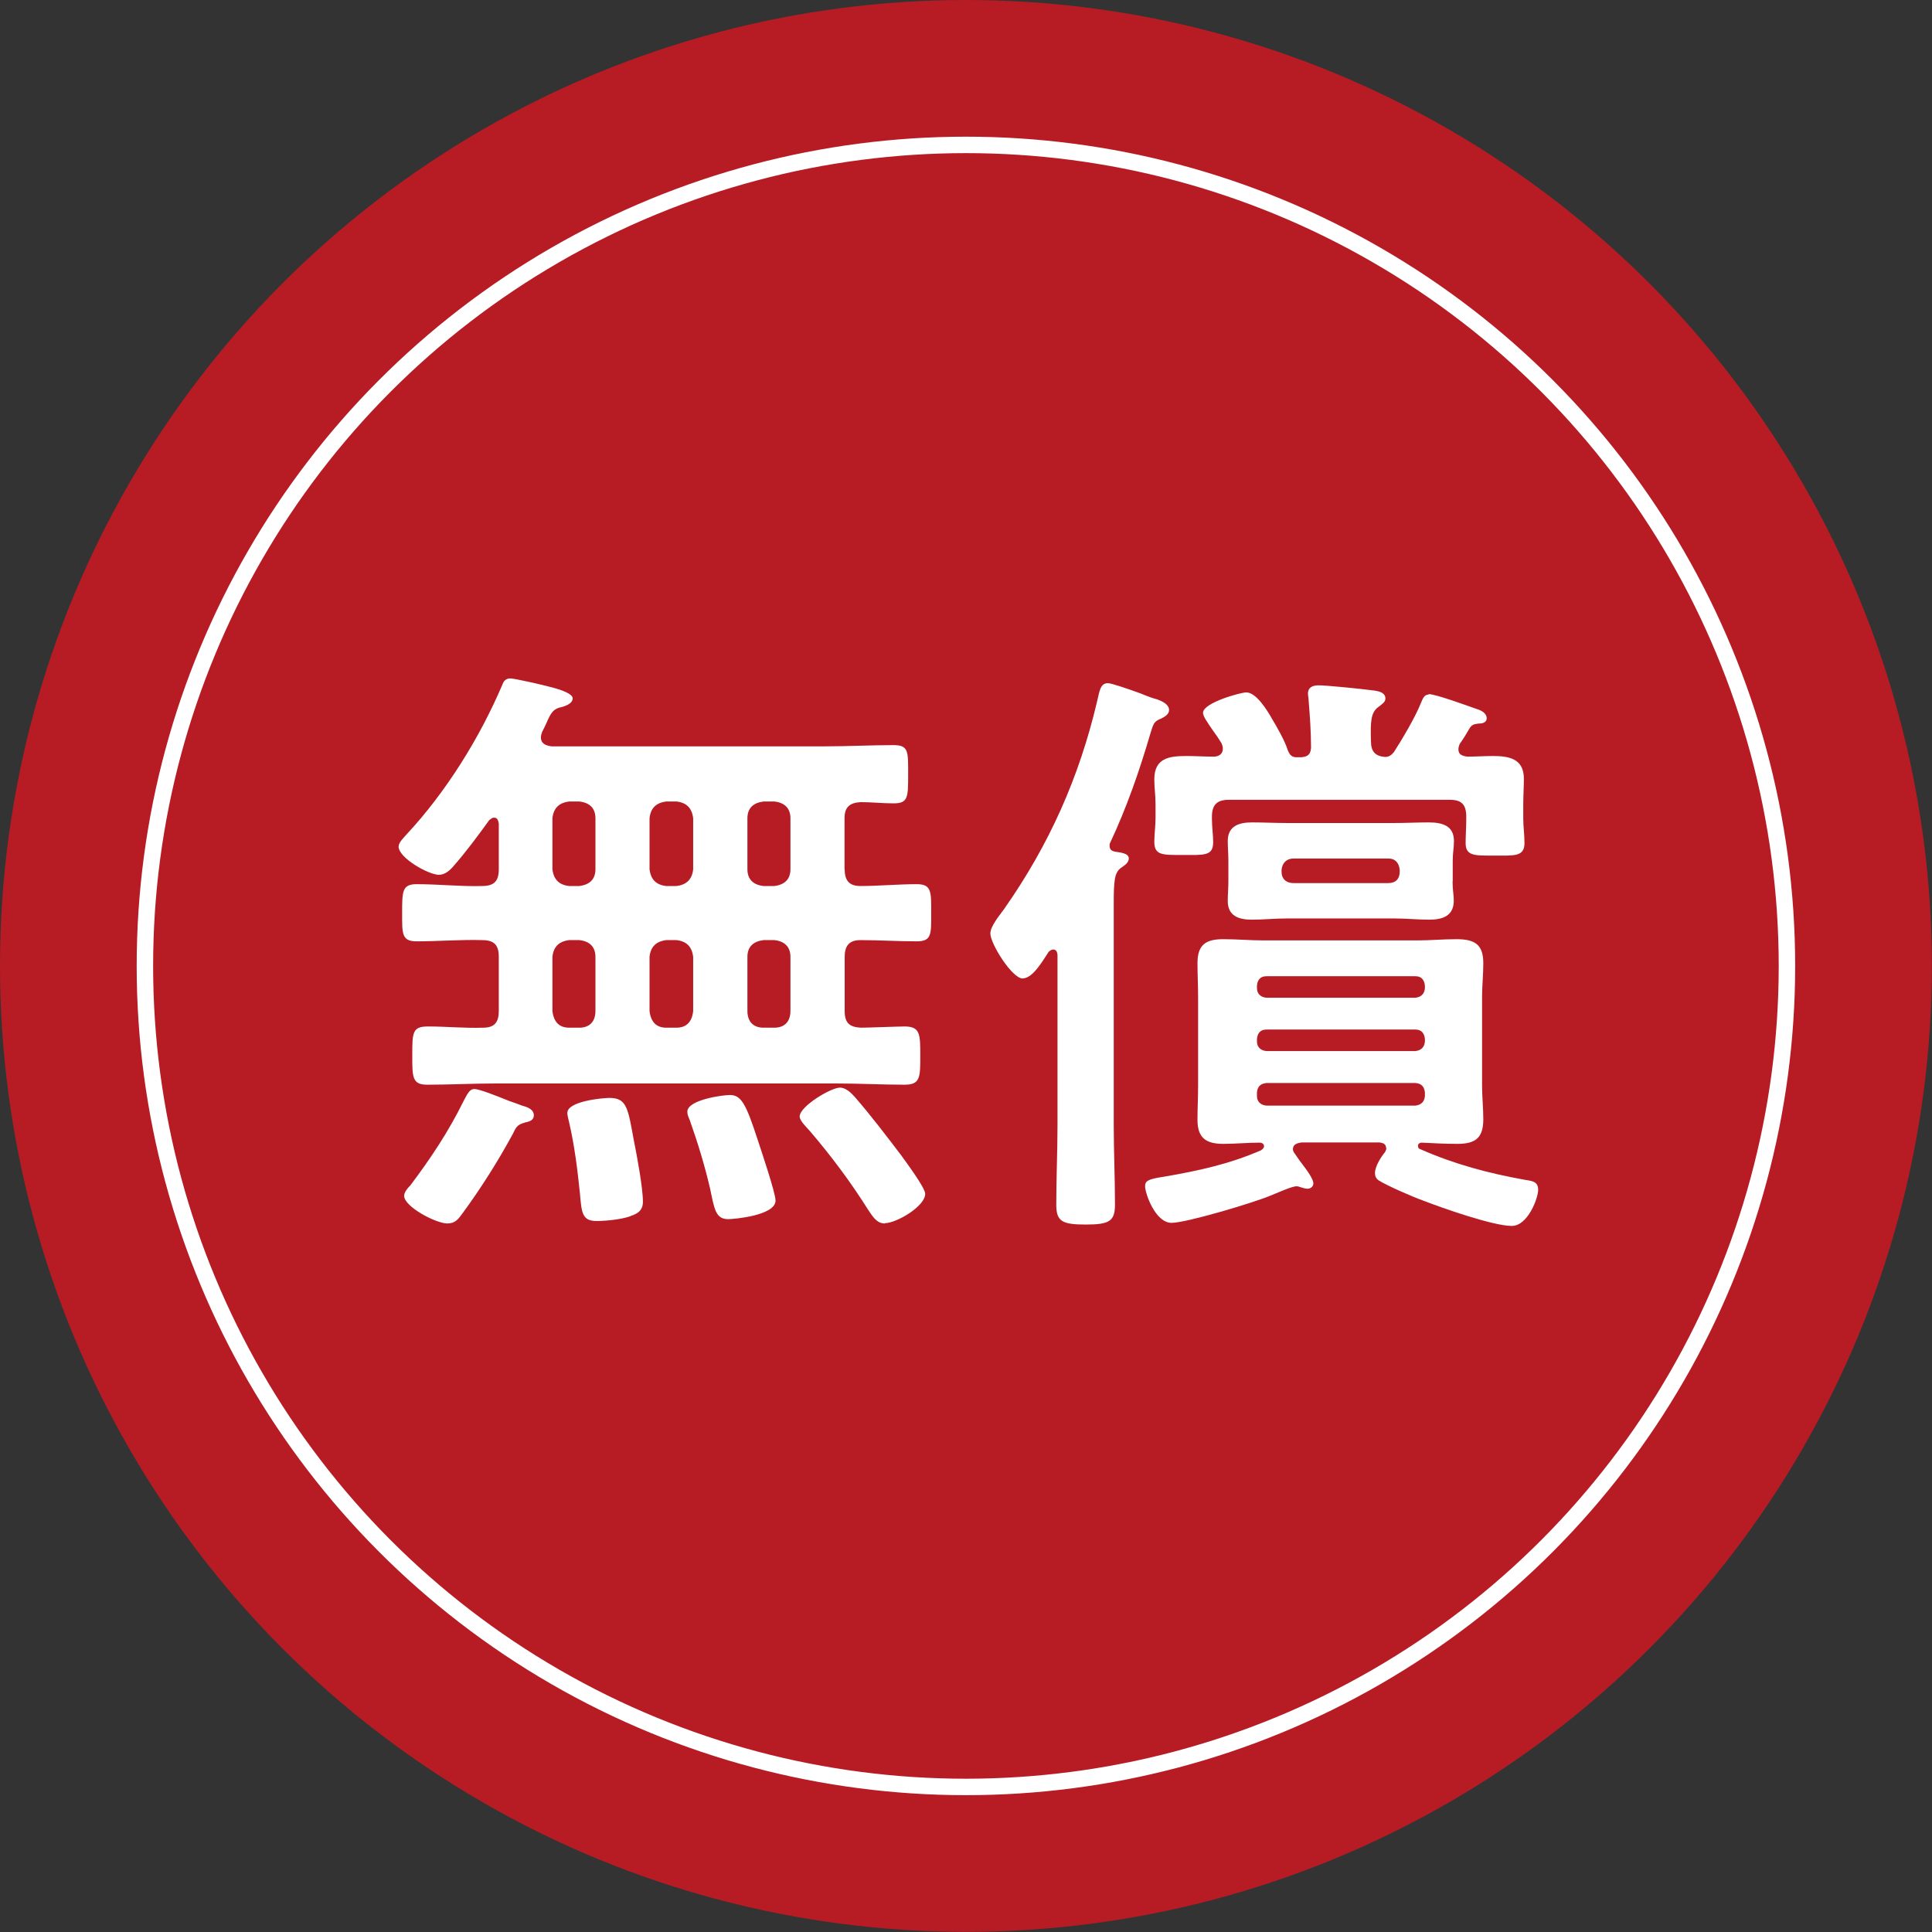
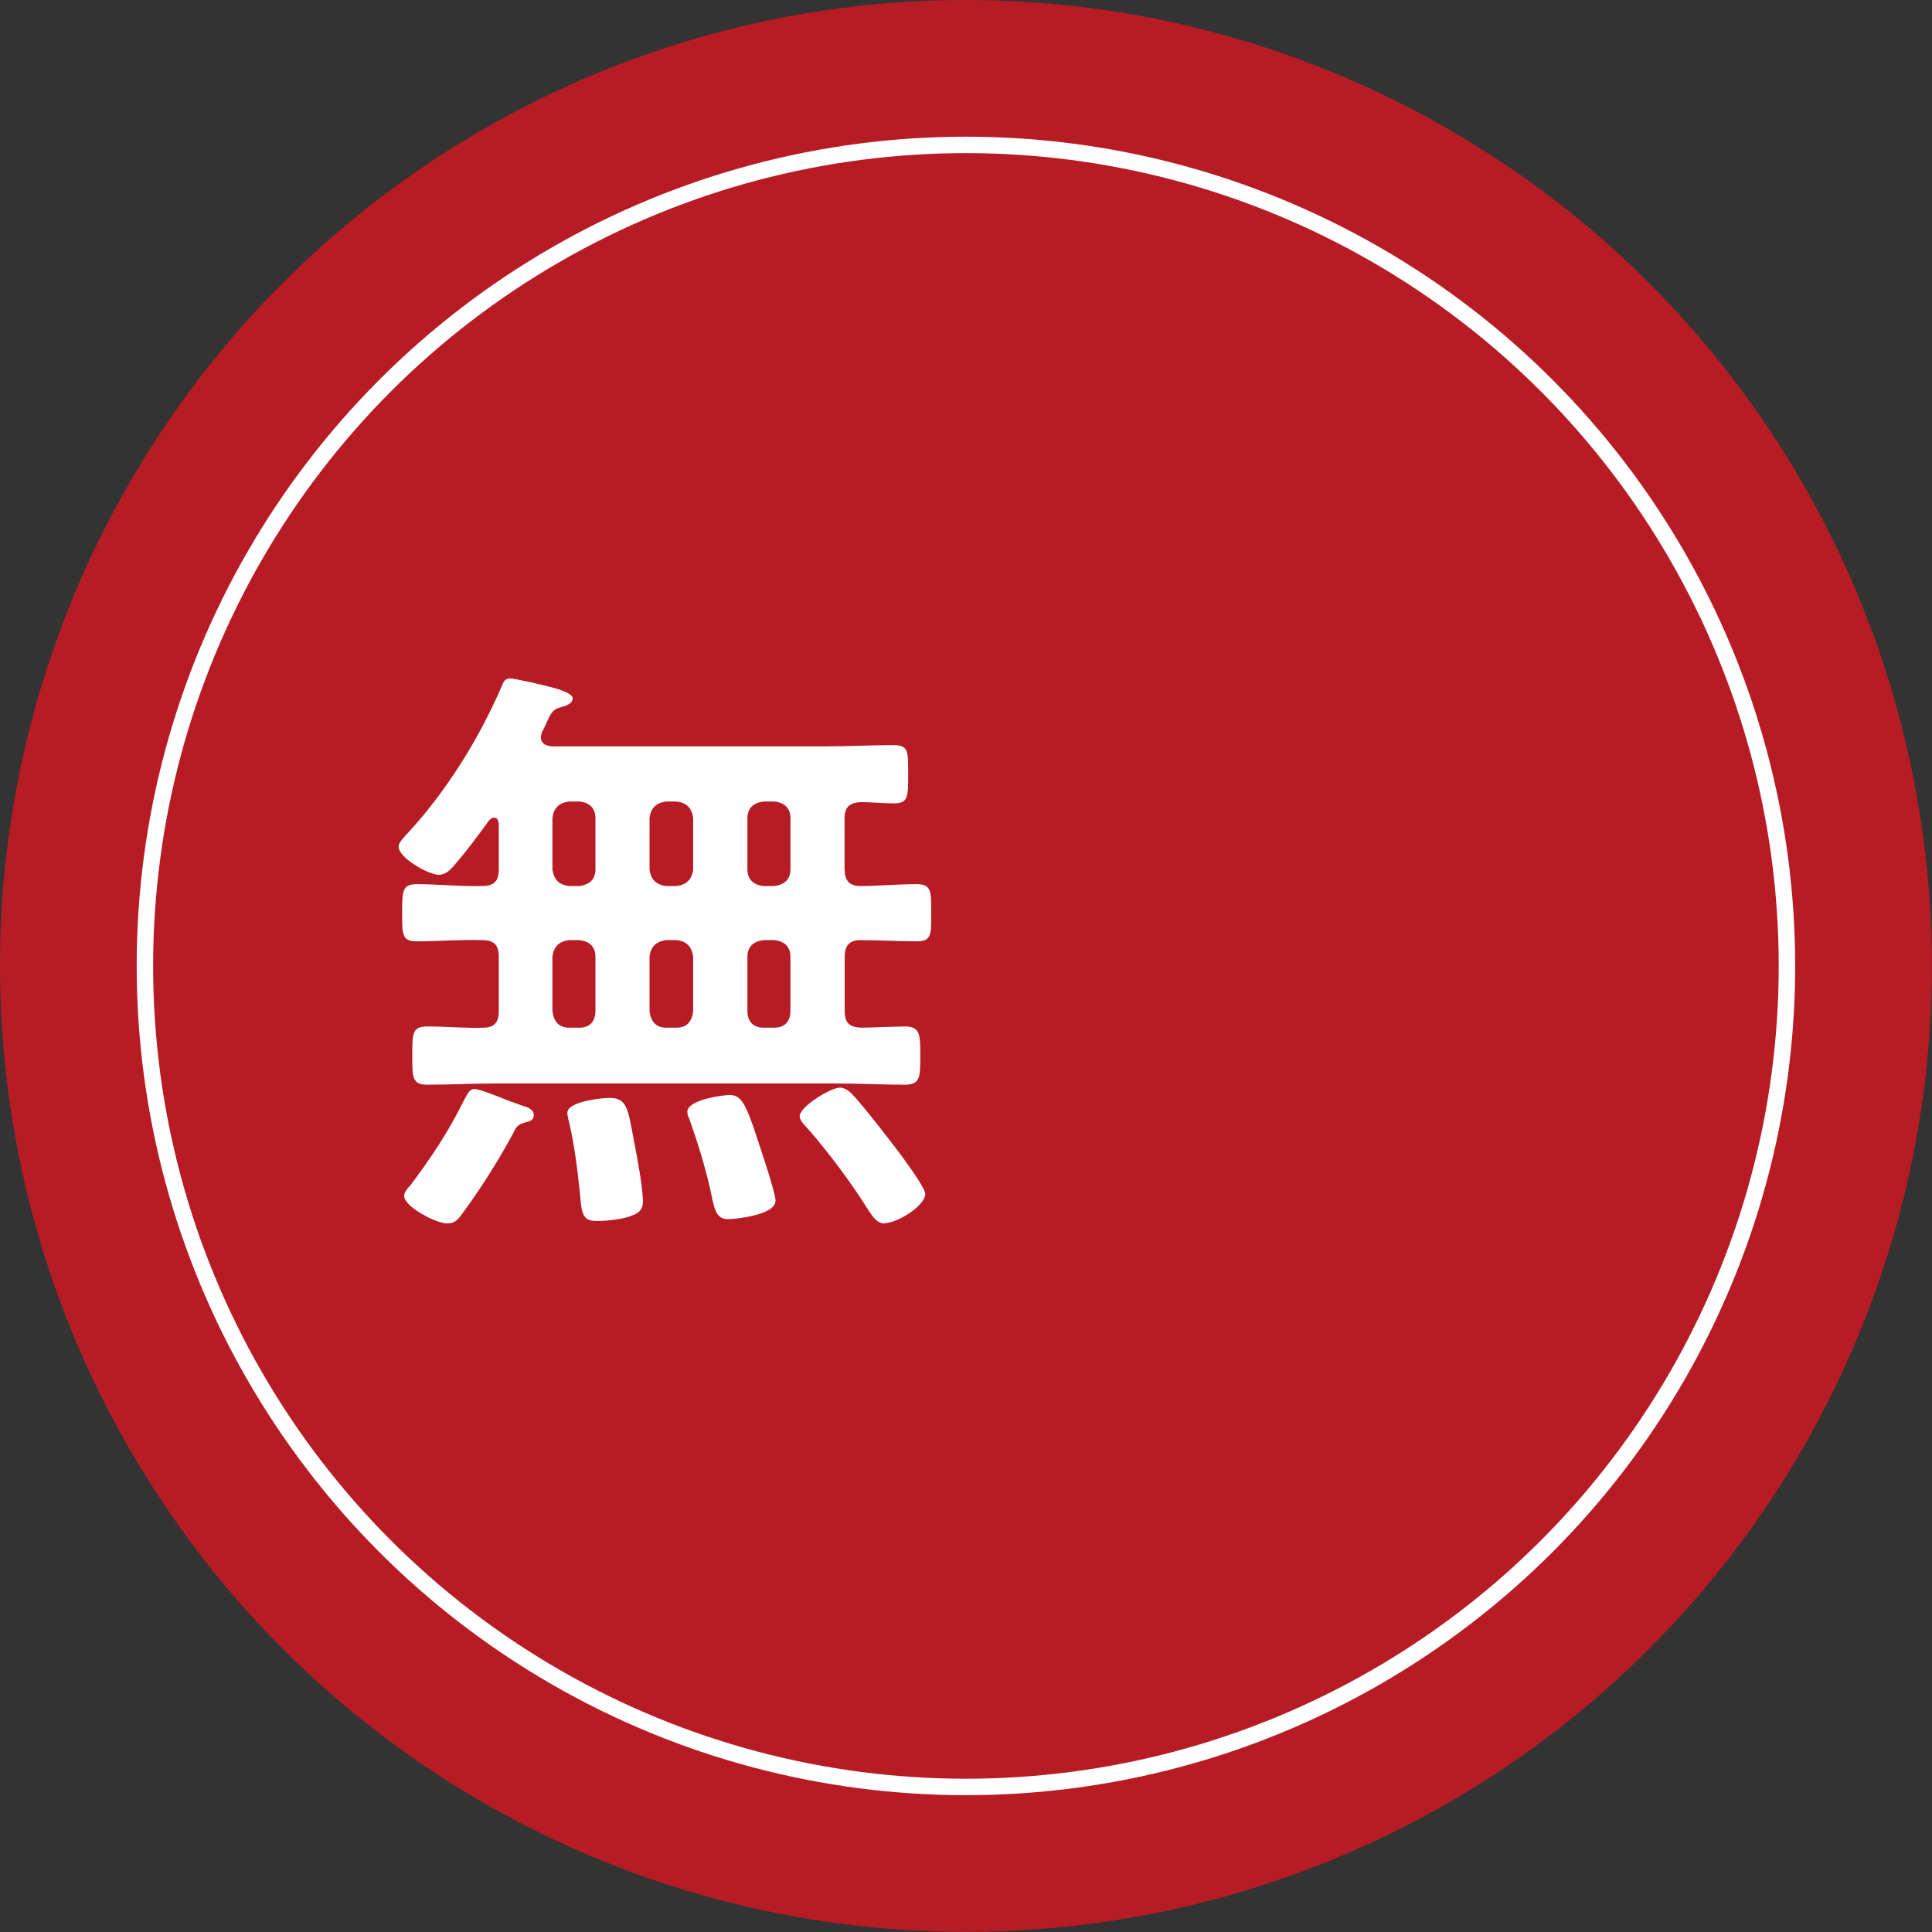
<svg xmlns="http://www.w3.org/2000/svg" id="_レイヤー_2" viewBox="0 0 125.73 125.73">
  <rect x="0" y="0" width="125.73" height="125.73" fill="#333333" stroke="none" />
  <defs>
    <style>.cls-1{fill:#fff;}.cls-2{fill:none;stroke:#fff;stroke-miterlimit:10;stroke-width:1.07px;}.cls-3{fill:#b71c25;}</style>
  </defs>
  <g id="_レイヤー_1-2">
    <circle class="cls-3" cx="62.86" cy="62.86" r="62.86" />
    <circle class="cls-2" cx="62.86" cy="62.86" r="53.43" />
    <path class="cls-1" d="M54.97,56.57c0,.7.27,1.09,1.02,1.09,1.21,0,2.46-.12,3.67-.12.98,0,.94.51.94,1.88s.04,1.84-.94,1.84c-1.21,0-2.46-.08-3.67-.08-.74,0-1.02.39-1.02,1.09v3.52c0,.78.31,1.05,1.05,1.09.43,0,2.46-.08,2.85-.08,1.02,0,1.02.51,1.02,1.91s0,1.88-1.02,1.88c-1.45,0-2.93-.08-4.38-.08h-22.27c-1.48,0-2.93.08-4.41.08-.98,0-.98-.47-.98-1.88,0-1.52,0-1.91,1.02-1.91,1.21,0,2.38.12,3.59.08.74,0,1.02-.35,1.02-1.09v-3.52c0-.78-.31-1.09-1.09-1.09-1.41-.04-2.85.08-4.26.08-.98,0-.94-.51-.94-1.84,0-1.41,0-1.88.94-1.88,1.45,0,2.85.16,4.26.12.78,0,1.09-.31,1.09-1.09v-2.97c-.04-.2-.08-.39-.31-.39-.12,0-.2.08-.31.16-.74,1.02-1.48,2.03-2.34,3.01-.23.27-.55.55-.94.55-.66,0-2.62-1.09-2.62-1.84,0-.27.35-.59.51-.78,2.58-2.77,4.77-6.29,6.25-9.77.08-.23.23-.39.51-.39s2.15.43,2.58.55c1.25.31,1.48.59,1.48.74,0,.39-.59.55-.9.62-.39.12-.55.39-.82,1.02-.08.16-.16.35-.27.55-.04.12-.08.23-.08.35,0,.43.35.55.7.59h17.81c1.48,0,2.97-.08,4.45-.08.98,0,.94.43.94,1.91s0,1.88-.94,1.88c-.74,0-1.45-.08-2.15-.08-.74.04-1.05.35-1.05,1.05v3.32ZM34.15,73.06c-.51.12-.59.35-.78.74-.98,1.8-2.07,3.52-3.24,5.12-.31.43-.51.7-1.02.7-.74,0-2.81-1.09-2.81-1.8,0-.23.23-.51.39-.66,1.33-1.76,2.5-3.52,3.48-5.51.2-.35.35-.78.7-.78.31,0,1.41.43,2.27.78.35.12.66.23.86.31.31.08.74.23.74.62s-.43.43-.59.47ZM37.04,52.16c-.66.08-1.02.43-1.09,1.09v3.32c.08.66.43,1.02,1.09,1.09h.66c.66-.08,1.05-.43,1.05-1.09v-3.32c0-.66-.39-1.02-1.05-1.09h-.66ZM37.04,61.18c-.66.08-1.02.43-1.09,1.09v3.52c.08.7.43,1.09,1.09,1.09h.66c.66,0,1.05-.39,1.05-1.09v-3.52c0-.66-.39-1.02-1.05-1.09h-.66ZM41.02,79.15c-.55.2-1.56.31-2.19.31-.94,0-.98-.51-1.09-1.8-.16-1.56-.35-3.09-.7-4.61-.04-.16-.12-.47-.12-.62,0-.78,2.34-.98,2.73-.98,1.13,0,1.21.62,1.6,2.77.2.98.59,3.09.59,3.98,0,.55-.31.78-.82.94ZM43.36,52.16c-.66.08-1.02.43-1.09,1.09v3.32c.08.66.43,1.02,1.09,1.09h.66c.66-.08,1.02-.43,1.09-1.09v-3.32c-.08-.66-.43-1.02-1.09-1.09h-.66ZM43.36,61.18c-.66.08-1.02.43-1.09,1.09v3.52c.08.7.43,1.09,1.09,1.09h.66c.66,0,1.02-.39,1.09-1.09v-3.52c-.08-.66-.43-1.02-1.09-1.09h-.66ZM47.39,79.34c-.82,0-.9-.66-1.17-1.95-.35-1.52-.82-3.05-1.33-4.49-.08-.2-.16-.35-.16-.55,0-.78,2.3-1.09,2.77-1.09.74,0,1.05.59,1.8,2.89.23.7,1.17,3.48,1.17,3.98,0,.98-2.73,1.21-3.09,1.21ZM49.69,52.16c-.66.08-1.05.43-1.05,1.09v3.32c0,.66.39,1.02,1.05,1.09h.7c.66-.08,1.05-.43,1.05-1.09v-3.32c0-.66-.39-1.02-1.05-1.09h-.7ZM49.69,61.18c-.66.08-1.05.43-1.05,1.09v3.52c0,.7.39,1.09,1.05,1.09h.7c.66,0,1.05-.39,1.05-1.09v-3.52c0-.66-.39-1.02-1.05-1.09h-.7ZM57.58,79.62c-.55,0-.82-.51-1.09-.9-1.13-1.8-2.42-3.52-3.79-5.12-.2-.23-.66-.66-.66-.94,0-.66,2.03-1.88,2.62-1.88.39,0,.74.35.98.62,1.05,1.21,2.03,2.5,3.01,3.79.31.43,1.56,2.11,1.56,2.5,0,.82-1.88,1.91-2.62,1.91Z" />
-     <path class="cls-1" d="M66.56,63.68c-.7,0-2.11-2.27-2.11-2.93,0-.47.59-1.17.9-1.6,2.93-4.18,4.88-8.55,6.05-13.52.16-.66.2-1.17.7-1.17.23,0,1.25.35,2.11.66.47.2.9.35,1.09.39.31.12.78.31.78.7,0,.27-.27.43-.51.55-.51.2-.51.35-.74,1.09-.7,2.38-1.52,4.73-2.58,6.99-.04.04-.04.12-.04.2,0,.23.12.35.39.39.23.04.86.08.86.43,0,.31-.31.47-.51.62-.43.31-.47.86-.47,2.38v14.34c0,1.72.08,3.48.08,5.2,0,1.09-.39,1.29-1.91,1.29s-1.91-.2-1.91-1.29c0-1.76.08-3.48.08-5.2v-11.02c0-.2-.08-.39-.27-.39-.12,0-.23.08-.31.16-.43.66-1.05,1.72-1.68,1.72ZM90.2,74.7c0-.23-.16-.31-.39-.35h-5.12c-.27.04-.55.12-.55.43,0,.16.08.23.16.35.12.16.23.35.39.55.39.51.78,1.05.78,1.33,0,.23-.2.35-.39.35-.16,0-.35-.08-.51-.12-.08-.04-.16-.04-.2-.04-.31,0-1.33.47-1.72.62-1.02.43-5.43,1.76-6.41,1.76-1.05,0-1.72-1.91-1.72-2.38,0-.35.2-.47,1.21-.62,2.27-.39,4.26-.82,6.33-1.72.12-.08.2-.16.2-.27,0-.16-.16-.23-.27-.23-.78,0-1.6.08-2.38.08-1.13,0-1.68-.39-1.68-1.56,0-.74.04-1.48.04-2.23v-5.78c0-.74-.04-1.45-.04-2.19,0-1.21.55-1.56,1.68-1.56.9,0,1.76.08,2.62.08h10c.86,0,1.68-.08,2.54-.08,1.17,0,1.76.31,1.76,1.56,0,.74-.08,1.48-.08,2.19v5.78c0,.74.08,1.45.08,2.19,0,1.21-.51,1.6-1.68,1.6-.78,0-1.56-.04-2.34-.08-.12,0-.23.08-.23.2s.04.2.16.23c2.23.98,4.41,1.56,6.8,1.99.51.08.86.12.86.66,0,.51-.66,2.34-1.72,2.34-1.21,0-4.53-1.17-5.74-1.64-.66-.23-2.38-.98-2.93-1.33-.16-.12-.23-.27-.23-.47,0-.43.39-1.05.66-1.37.04-.08.08-.16.08-.27ZM92.97,45.17c.47,0,2.58.78,3.16.98.27.08.62.27.62.59s-.35.35-.55.35c-.31.04-.43.08-.59.35-.2.35-.39.66-.62.98-.04.12-.08.2-.08.35,0,.35.27.43.59.47.55,0,1.09-.04,1.64-.04,1.05,0,2.03.16,2.03,1.48,0,.55-.04,1.09-.04,1.68v.9c0,.55.08,1.05.08,1.6,0,.9-.66.82-1.95.82s-1.88.04-1.88-.82c0-.51.04-1.02.04-1.52v-.2c0-.78-.31-1.09-1.05-1.09h-14.41c-.74,0-1.09.31-1.09,1.09v.16c0,.51.08,1.02.08,1.52,0,.9-.62.82-1.95.82s-1.88.04-1.88-.86c0-.47.08-1.05.08-1.56v-.86c0-.62-.08-1.09-.08-1.64,0-1.37.94-1.52,2.07-1.52.59,0,1.21.04,1.8.04.31,0,.59-.16.59-.51,0-.16-.04-.23-.08-.35-.16-.27-.35-.55-.55-.82-.35-.51-.66-.94-.66-1.17,0-.66,2.46-1.33,2.81-1.33.66,0,1.37,1.17,1.68,1.72.31.51.86,1.48,1.02,2.03.12.27.2.43.51.47h.39c.43-.04.59-.2.62-.62,0-1.05-.08-2.11-.16-3.12,0-.12-.04-.27-.04-.39,0-.43.31-.55.7-.55.51,0,2.77.23,3.36.31.35.04.98.08.98.55,0,.23-.2.35-.51.59-.43.35-.47.9-.43,2.19,0,.66.27.98.94,1.02.23,0,.39-.12.55-.31.55-.86,1.41-2.3,1.76-3.2.12-.27.2-.55.51-.55ZM94.53,57.35c0,.62.08.86.08,1.25,0,1.02-.74,1.25-1.6,1.25-.74,0-1.52-.08-2.3-.08h-6.95c-.78,0-1.52.08-2.3.08-.82,0-1.56-.23-1.56-1.21,0-.43.04-.82.04-1.29v-1.33c0-.47-.04-.86-.04-1.29,0-.98.74-1.21,1.56-1.21s1.52.04,2.3.04h6.95c.78,0,1.52-.04,2.27-.04.86,0,1.64.2,1.64,1.21,0,.47-.08.74-.08,1.29v1.33ZM92.73,64.15c-.04-.39-.23-.62-.62-.62h-9.69c-.39,0-.59.23-.62.62v.16c0,.35.23.59.62.62h9.69c.39-.04.59-.27.62-.62v-.16ZM82.42,67c-.39,0-.59.23-.62.62v.16c0,.35.23.59.62.62h9.69c.39-.04.59-.27.62-.62v-.16c-.04-.39-.23-.62-.62-.62h-9.69ZM82.42,70.48c-.39.04-.59.23-.62.62v.23c0,.35.23.59.62.62h9.69c.39-.04.59-.27.62-.62v-.23c-.04-.39-.23-.59-.62-.62h-9.69ZM90.35,57.47c.47,0,.74-.27.74-.74v-.12c-.04-.43-.27-.74-.74-.74h-6.17c-.47,0-.74.31-.78.74v.12c0,.47.31.74.78.74h6.17Z" />
  </g>
</svg>